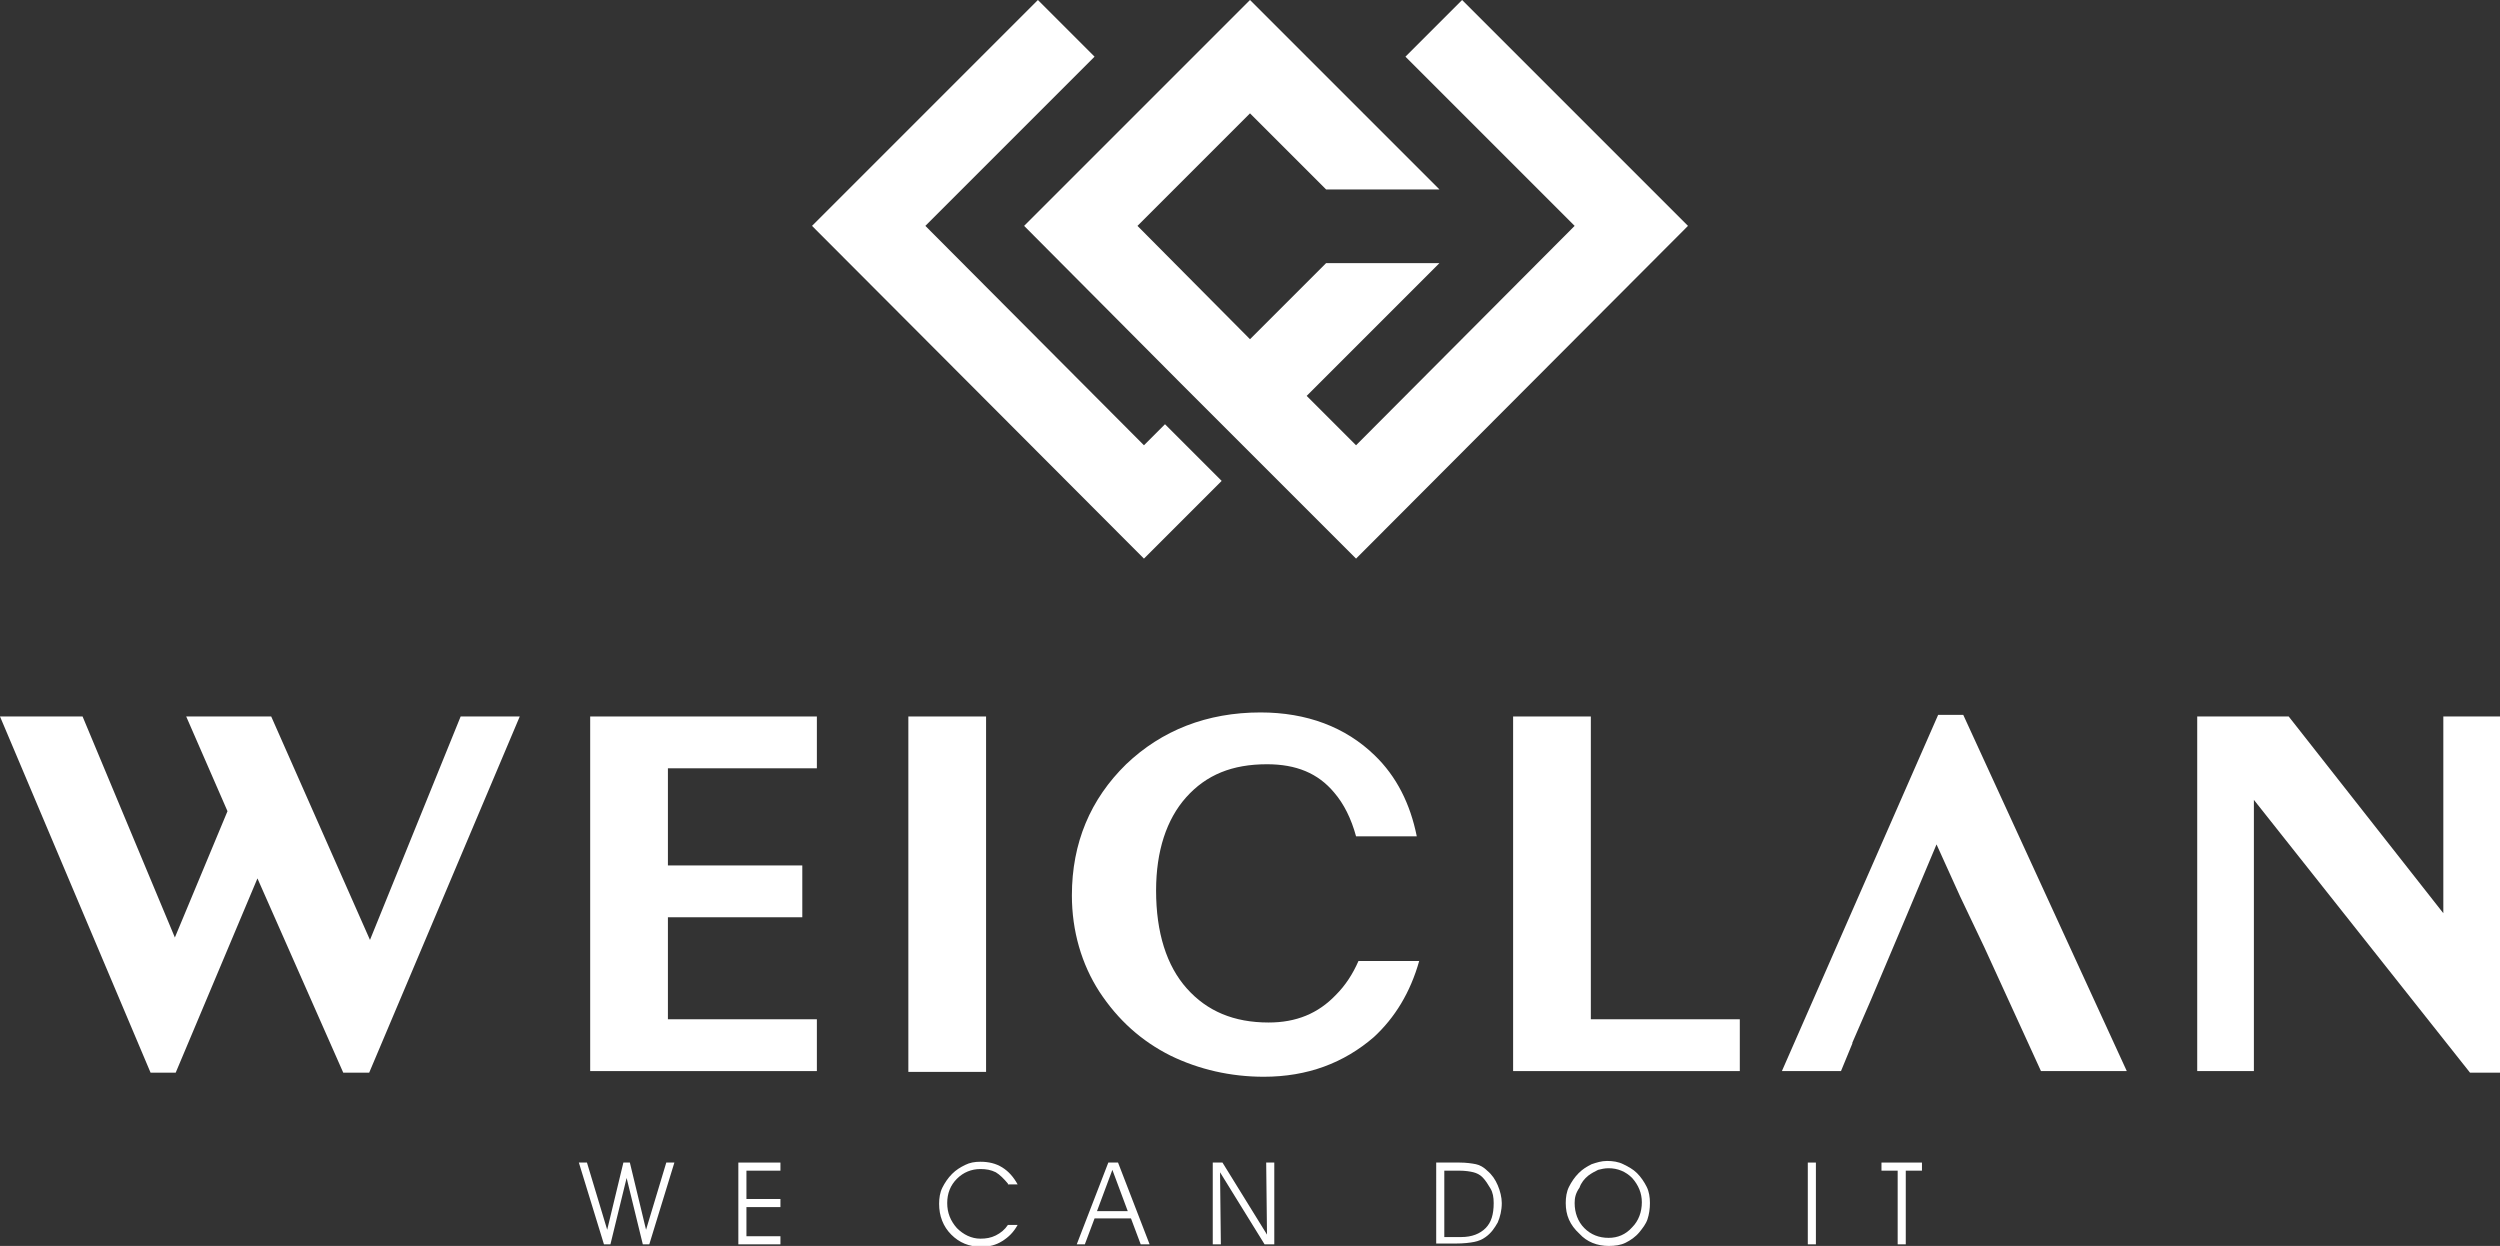
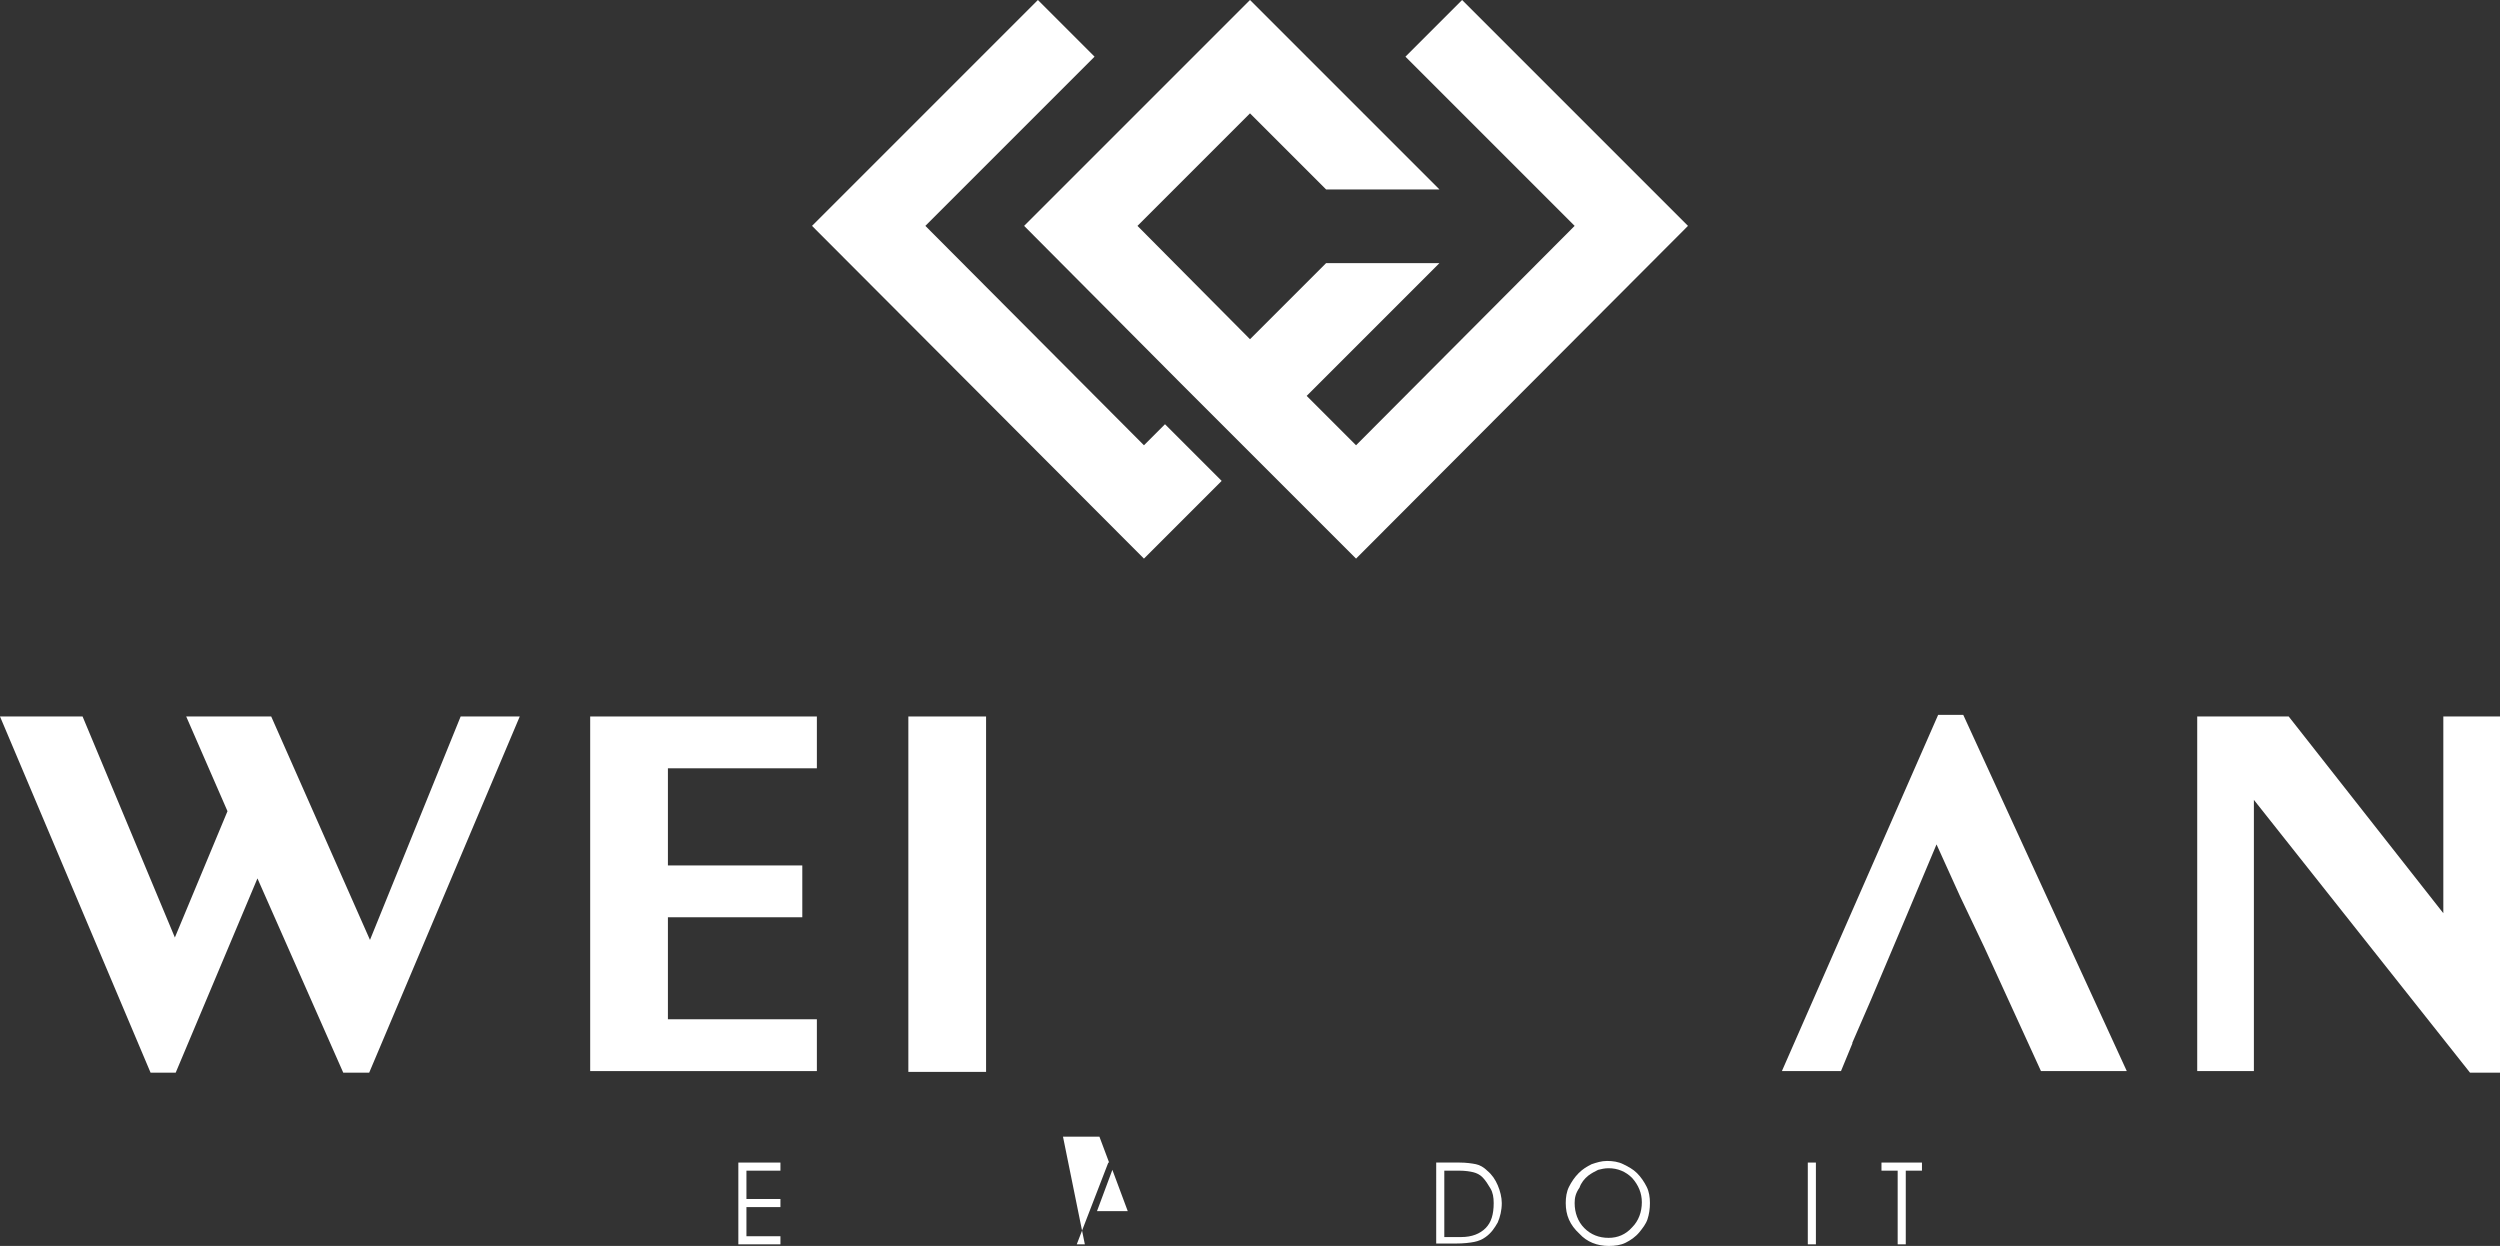
<svg xmlns="http://www.w3.org/2000/svg" version="1.1" id="圖層_1" x="0px" y="0px" viewBox="0 0 308.8 153.9" style="enable-background:new 0 0 308.8 153.9;" xml:space="preserve">
  <rect x="0" y="0" width="308.8" height="153.9" fill="#333333" stroke="none" />
  <style type="text/css">
	.st0{fill:#FFFFFF;}
</style>
  <g>
    <g>
      <g>
-         <path class="st0" d="M77.8,143.6l2,8.3l2.5-8.3h1l-3.1,10.1h-0.8l-2-8.2l-2,8.2h-0.8l-3.1-10.1h1l2.5,8.3l2-8.3H77.8z" />
        <path class="st0" d="M92.2,148.1h4.2v1h-4.2v3.6h4.2v1h-5.2v-10.1h5.2v1h-4.2V148.1z" />
-         <path class="st0" d="M124.5,146.2c-0.5-0.6-1-1.1-1.5-1.4c-0.6-0.3-1.2-0.4-1.9-0.4c-1.1,0-2.1,0.4-2.9,1.2     c-0.8,0.8-1.2,1.8-1.2,3c0,1.2,0.4,2.2,1.2,3.1c0.8,0.8,1.8,1.3,2.9,1.3c0.7,0,1.3-0.1,1.9-0.4s1.1-0.7,1.5-1.3h1.2     c-0.5,0.9-1.1,1.5-1.9,2c-0.8,0.5-1.6,0.7-2.6,0.7c-1.5,0-2.7-0.5-3.7-1.5c-1-1-1.5-2.3-1.5-3.8c0-0.7,0.1-1.4,0.4-2     c0.3-0.6,0.7-1.2,1.2-1.7c0.5-0.5,1-0.8,1.6-1.1s1.2-0.4,1.9-0.4c1,0,1.9,0.2,2.7,0.7c0.8,0.5,1.4,1.2,1.9,2.1H124.5z" />
-         <path class="st0" d="M134,153.7h-1l3.9-10.1h1.2l3.9,10.1h-1.1l-1.2-3.2h-4.5L134,153.7z M139.3,149.6l-1.9-5.1l-1.9,5.1H139.3z" />
-         <path class="st0" d="M156.5,152.5l-0.1-8.9h1v10.1h-1.2l-5.5-8.9l0.1,8.9h-1v-10.1h1.2L156.5,152.5z" />
+         <path class="st0" d="M134,153.7h-1l3.9-10.1h1.2h-1.1l-1.2-3.2h-4.5L134,153.7z M139.3,149.6l-1.9-5.1l-1.9,5.1H139.3z" />
        <path class="st0" d="M177.4,143.6h2.9c0.8,0,1.5,0.1,2,0.2s1,0.4,1.4,0.8c0.6,0.5,1,1.1,1.3,1.8c0.3,0.7,0.5,1.5,0.5,2.2     c0,0.9-0.2,1.7-0.5,2.4c-0.4,0.7-0.8,1.3-1.5,1.8c-0.4,0.3-0.9,0.5-1.4,0.6c-0.5,0.1-1.3,0.2-2.3,0.2h-2.4V143.6z M178.4,144.6     v8.2h2.1c1.3,0,2.3-0.4,3-1.1c0.7-0.7,1-1.7,1-3.1c0-0.7-0.1-1.3-0.4-1.8s-0.6-1-1-1.4c-0.3-0.3-0.7-0.5-1.1-0.6     c-0.4-0.1-1-0.2-1.8-0.2H178.4z" />
        <path class="st0" d="M193.4,148.6c0-0.7,0.1-1.4,0.4-2c0.3-0.6,0.7-1.2,1.2-1.7c0.5-0.5,1-0.8,1.6-1.1c0.6-0.2,1.2-0.4,1.9-0.4     c0.7,0,1.4,0.1,2,0.4s1.2,0.6,1.7,1.1c0.5,0.5,0.9,1.1,1.2,1.7c0.3,0.6,0.4,1.3,0.4,2c0,0.7-0.1,1.4-0.3,2     c-0.2,0.6-0.6,1.1-1,1.6c-0.5,0.6-1.1,1-1.7,1.3c-0.6,0.3-1.3,0.4-2.1,0.4c-1.4,0-2.7-0.5-3.6-1.5     C193.9,151.3,193.4,150.1,193.4,148.6z M194.5,148.6c0,1.2,0.4,2.3,1.2,3.1c0.8,0.8,1.8,1.2,3,1.2c1.1,0,2.1-0.4,2.9-1.3     c0.8-0.8,1.2-1.9,1.2-3.1c0-1.1-0.4-2.1-1.2-3c-0.8-0.8-1.8-1.2-2.9-1.2c-0.5,0-0.9,0.1-1.3,0.2c-0.4,0.2-0.8,0.4-1.2,0.7     c-0.5,0.4-0.9,0.9-1.1,1.5C194.6,147.4,194.5,148,194.5,148.6z" />
        <path class="st0" d="M224.3,153.7h-1v-10.1h1V153.7z" />
        <path class="st0" d="M235.4,153.7h-1v-9.1h-2v-1h5v1h-2V153.7z" />
      </g>
      <g>
        <polygon class="st0" points="45.7,116.1 33.5,88.5 23,88.5 28.1,100.2 21.6,115.8 10.2,88.5 0,88.5 18.6,132.5 21.7,132.5      31.8,108.5 42.4,132.5 45.6,132.5 64.2,88.5 56.9,88.5    " />
        <polygon class="st0" points="72.9,132.3 100.9,132.3 100.9,125.9 82.5,125.9 82.5,113.3 99.1,113.3 99.1,106.9 82.5,106.9      82.5,94.9 100.9,94.9 100.9,88.5 72.9,88.5    " />
        <rect x="112.2" y="88.5" class="st0" width="9.6" height="43.9" />
-         <path class="st0" d="M165,122.9c-2.2,2.3-4.9,3.4-8.3,3.4c-4.3,0-7.6-1.4-10.1-4.2c-2.5-2.8-3.8-6.9-3.8-12.1     c0-4.9,1.3-8.8,3.7-11.5c2.5-2.8,5.7-4.1,10-4.1c3.6,0,6.3,1.1,8.3,3.5c1.2,1.4,2.1,3.2,2.7,5.4h7.5c-0.8-4-2.5-7.4-5.2-10     c-3.6-3.5-8.4-5.3-14.1-5.3c-6.6,0-12.2,2.2-16.6,6.4c-4.4,4.3-6.7,9.7-6.7,16.2c0,4.4,1.2,8.5,3.4,11.9c2.3,3.5,5.2,6.1,8.8,7.9     c3.5,1.7,7.4,2.6,11.5,2.6c5.4,0,9.9-1.7,13.6-4.9c2.6-2.4,4.5-5.5,5.6-9.4h-7.5C167.1,120.3,166.2,121.7,165,122.9z" />
-         <polygon class="st0" points="196.5,88.5 186.9,88.5 186.9,132.3 214.9,132.3 214.9,125.9 196.5,125.9    " />
        <polygon class="st0" points="239.4,88.3 220.1,132.3 227.4,132.3 228.8,128.9 228.8,128.9 228.8,128.8 231.1,123.5 231.1,123.5      235.5,113.1 235.5,113.1 239.2,104.3 242.1,110.7 245.1,117 245.1,117 250.5,128.8 252.1,132.3 262.7,132.3 242.5,88.3    " />
        <polygon class="st0" points="301.8,88.5 301.8,112.8 282.7,88.5 271.4,88.5 271.4,132.3 278.4,132.3 278.4,98.8 305.1,132.5      308.8,132.5 308.8,88.5    " />
        <polygon class="st0" points="228.8,128.9 228.8,128.9 228.8,128.8    " />
      </g>
    </g>
    <g>
      <polygon class="st0" points="141.3,55 114.3,27.9 135.2,7 128.2,0 100.3,27.9 141.3,69 150.9,59.4 143.9,52.4   " />
      <polygon class="st0" points="208.5,27.9 180.6,0 173.6,7 194.5,27.9 167.5,55 161.4,48.9 177.8,32.5 163.8,32.5 154.4,41.9     140.5,27.9 154.4,14 163.8,23.4 177.8,23.4 154.4,0 126.5,27.9 145.9,47.4 163.5,65 167.5,69   " />
    </g>
  </g>
</svg>